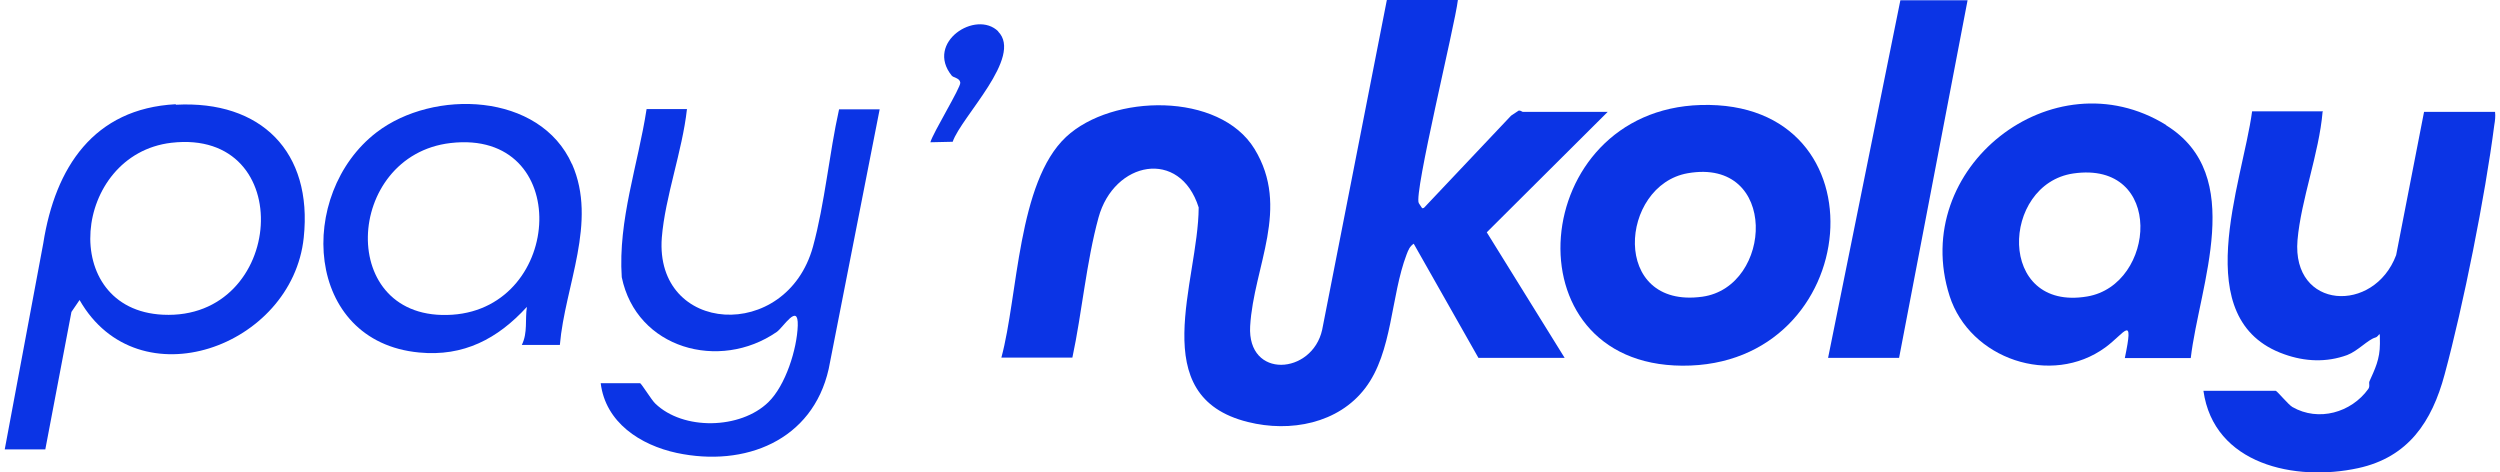
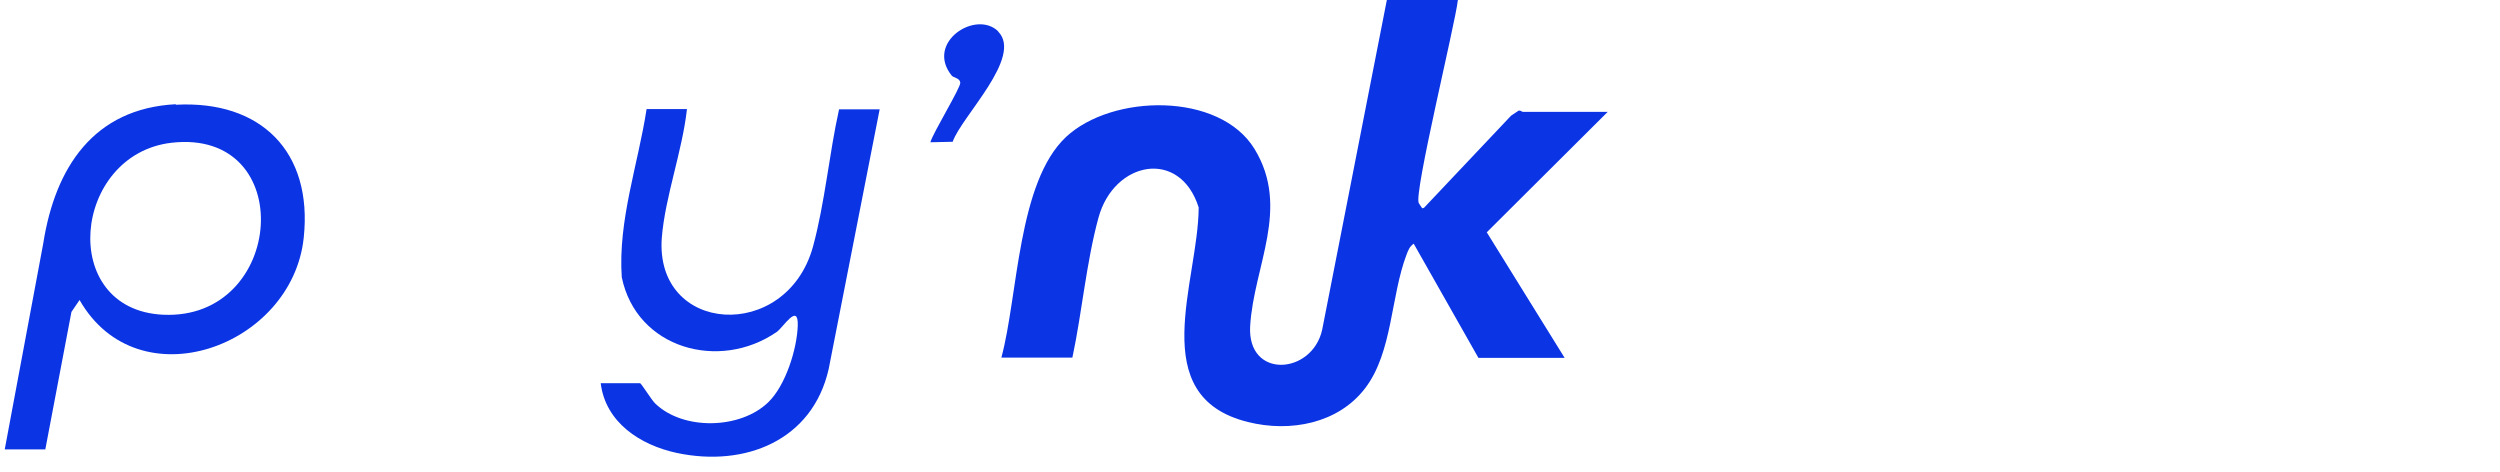
<svg xmlns="http://www.w3.org/2000/svg" width="127" height="24" viewBox="0 0 127 24" fill="none">
  <path d="M74.059 0.013C73.917 1.25 71.805 9.868 72.075 10.319C72.346 10.77 72.243 10.487 72.32 10.577L76.764 5.875L77.151 5.617C77.254 5.604 77.318 5.682 77.357 5.682H81.673L75.528 11.801L79.483 18.178H75.103L71.817 12.38C71.611 12.522 71.547 12.69 71.457 12.922C70.645 15.047 70.748 17.881 69.357 19.711C67.991 21.514 65.543 21.978 63.392 21.437C58.136 20.136 60.88 14.3 60.893 10.538C59.94 7.524 56.59 8.181 55.804 11.054C55.186 13.308 54.967 15.872 54.477 18.165H50.87C51.72 15.021 51.695 9.263 54.155 6.957C56.5 4.767 61.949 4.664 63.727 7.562C65.569 10.577 63.688 13.514 63.508 16.567C63.353 19.273 66.664 19.041 67.167 16.748L70.452 0H74.059V0.013Z" fill="#0B34E5" />
-   <path d="M117.988 5.682C117.808 7.794 116.893 10.139 116.713 12.2C116.417 15.743 120.604 15.949 121.724 12.96L123.142 5.682H126.749C126.774 5.913 126.749 6.132 126.71 6.351C126.246 9.959 125.138 15.511 124.185 19.028C123.541 21.424 122.343 23.228 119.792 23.782C116.597 24.477 112.462 23.601 111.934 19.852H115.605C115.67 19.852 116.249 20.561 116.455 20.677C117.782 21.437 119.444 20.96 120.307 19.762C120.41 19.621 120.32 19.466 120.372 19.363C120.642 18.758 120.9 18.255 120.9 17.456C120.9 16.658 120.9 17.083 120.668 17.147C120.294 17.25 119.779 17.83 119.238 18.036C118.182 18.422 117.087 18.371 116.043 17.997C111.096 16.258 113.918 9.302 114.407 5.656H118.014L117.988 5.682Z" fill="#0B34E5" />
  <path d="M34.896 5.553C34.664 7.665 33.788 9.997 33.62 12.071C33.247 16.992 39.946 17.418 41.298 12.535C41.904 10.319 42.123 7.807 42.625 5.553H44.687L42.097 18.745C41.273 22.39 37.833 23.743 34.38 23.009C32.525 22.609 30.76 21.463 30.516 19.466H32.512C32.577 19.466 33.092 20.316 33.285 20.497C34.703 21.875 37.614 21.811 39.031 20.432C39.907 19.582 40.487 17.74 40.526 16.542C40.564 15.344 39.778 16.645 39.456 16.864C36.545 18.873 32.332 17.714 31.585 14.081C31.392 11.182 32.409 8.387 32.847 5.54H34.909L34.896 5.553Z" fill="#0B34E5" />
-   <path d="M99.953 0.013L96.474 18.178H92.867L96.539 0.013H99.953Z" fill="#0B34E5" />
  <path d="M50.702 1.598C51.991 2.886 48.834 5.926 48.396 7.202L47.263 7.227C47.392 6.751 48.809 4.445 48.783 4.2C48.757 3.955 48.435 3.955 48.345 3.839C46.992 2.152 49.582 0.477 50.715 1.598H50.702Z" fill="#0C34E4" />
-   <path d="M110.04 6.351C104.282 2.783 96.965 8.541 99.039 15.034C100.069 18.242 104.217 19.646 106.949 17.65C107.953 16.915 108.417 15.91 107.941 18.191H111.29C111.728 14.467 114.15 8.902 110.04 6.364V6.351ZM106.034 15.06C101.422 15.846 101.641 9.353 105.325 8.812C109.976 8.142 109.525 14.467 106.034 15.06Z" fill="#0B34E5" />
-   <path d="M86.4 5.334C77.627 5.591 76.532 18.526 85.46 18.577C94.71 18.628 95.908 5.063 86.4 5.334ZM86.478 15.073C81.801 15.717 82.265 9.405 85.743 8.799C90.368 8 90.072 14.57 86.478 15.073Z" fill="#0B34E5" />
  <path d="M8.924 5.295C4.763 5.514 2.805 8.503 2.199 12.355L0.241 22.828H2.302L3.629 15.846L4.042 15.24C7.018 20.458 14.85 17.624 15.43 12.071C15.894 7.704 13.253 5.089 8.937 5.321L8.924 5.295ZM8.28 15.988C2.921 15.73 3.681 7.846 8.705 7.253C15.172 6.506 14.489 16.284 8.28 15.988Z" fill="#0B34E5" />
-   <path d="M29.06 8.348C27.437 4.69 22.013 4.509 19.127 6.725C15.056 9.855 15.443 17.353 21.291 17.907C23.546 18.126 25.285 17.212 26.767 15.588C26.664 16.245 26.818 16.889 26.509 17.521H28.441C28.699 14.506 30.361 11.286 29.06 8.335V8.348ZM22.979 15.988C17.066 16.387 17.478 7.897 22.889 7.266C29.111 6.545 28.66 15.601 22.979 15.988Z" fill="#0B34E5" />
</svg>